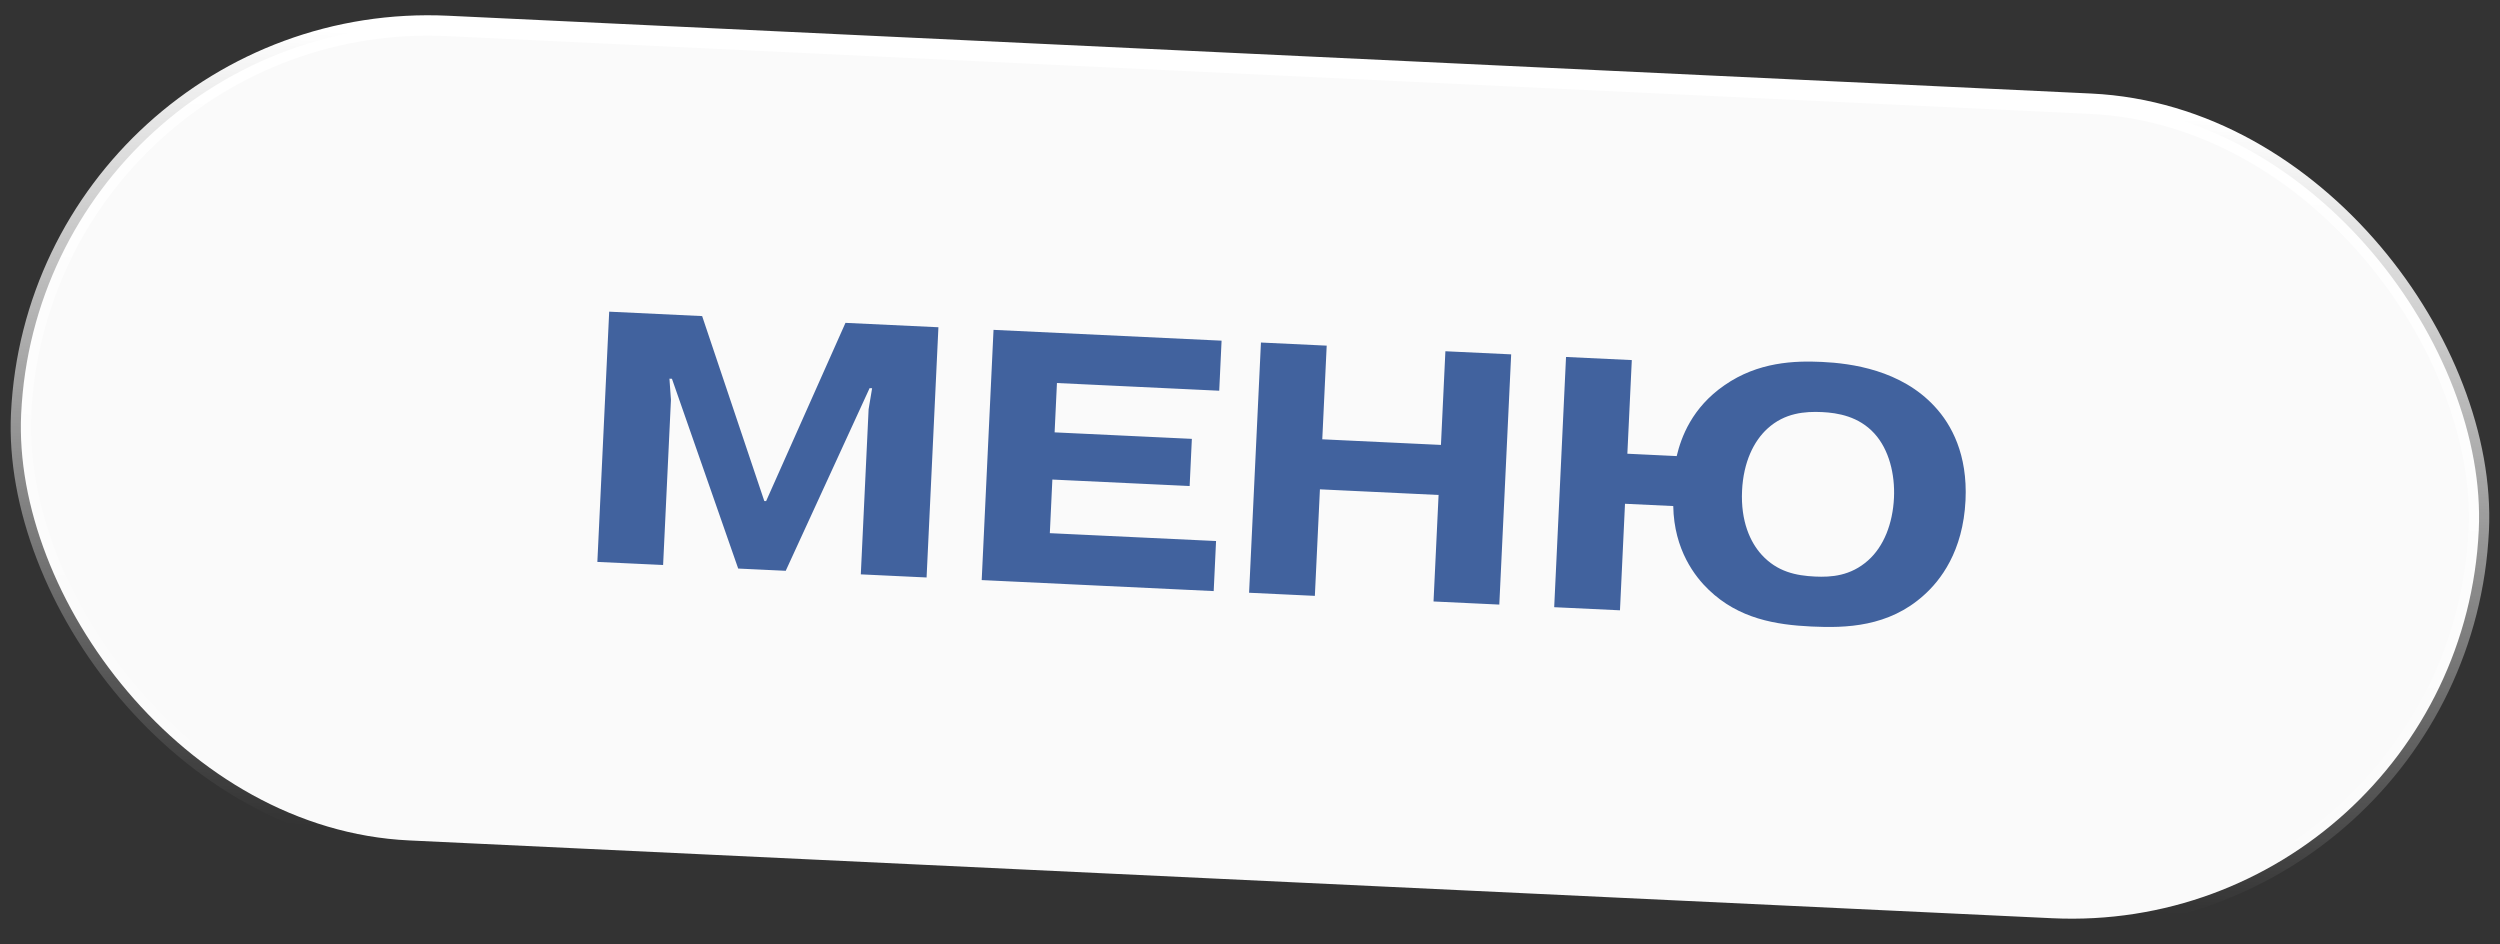
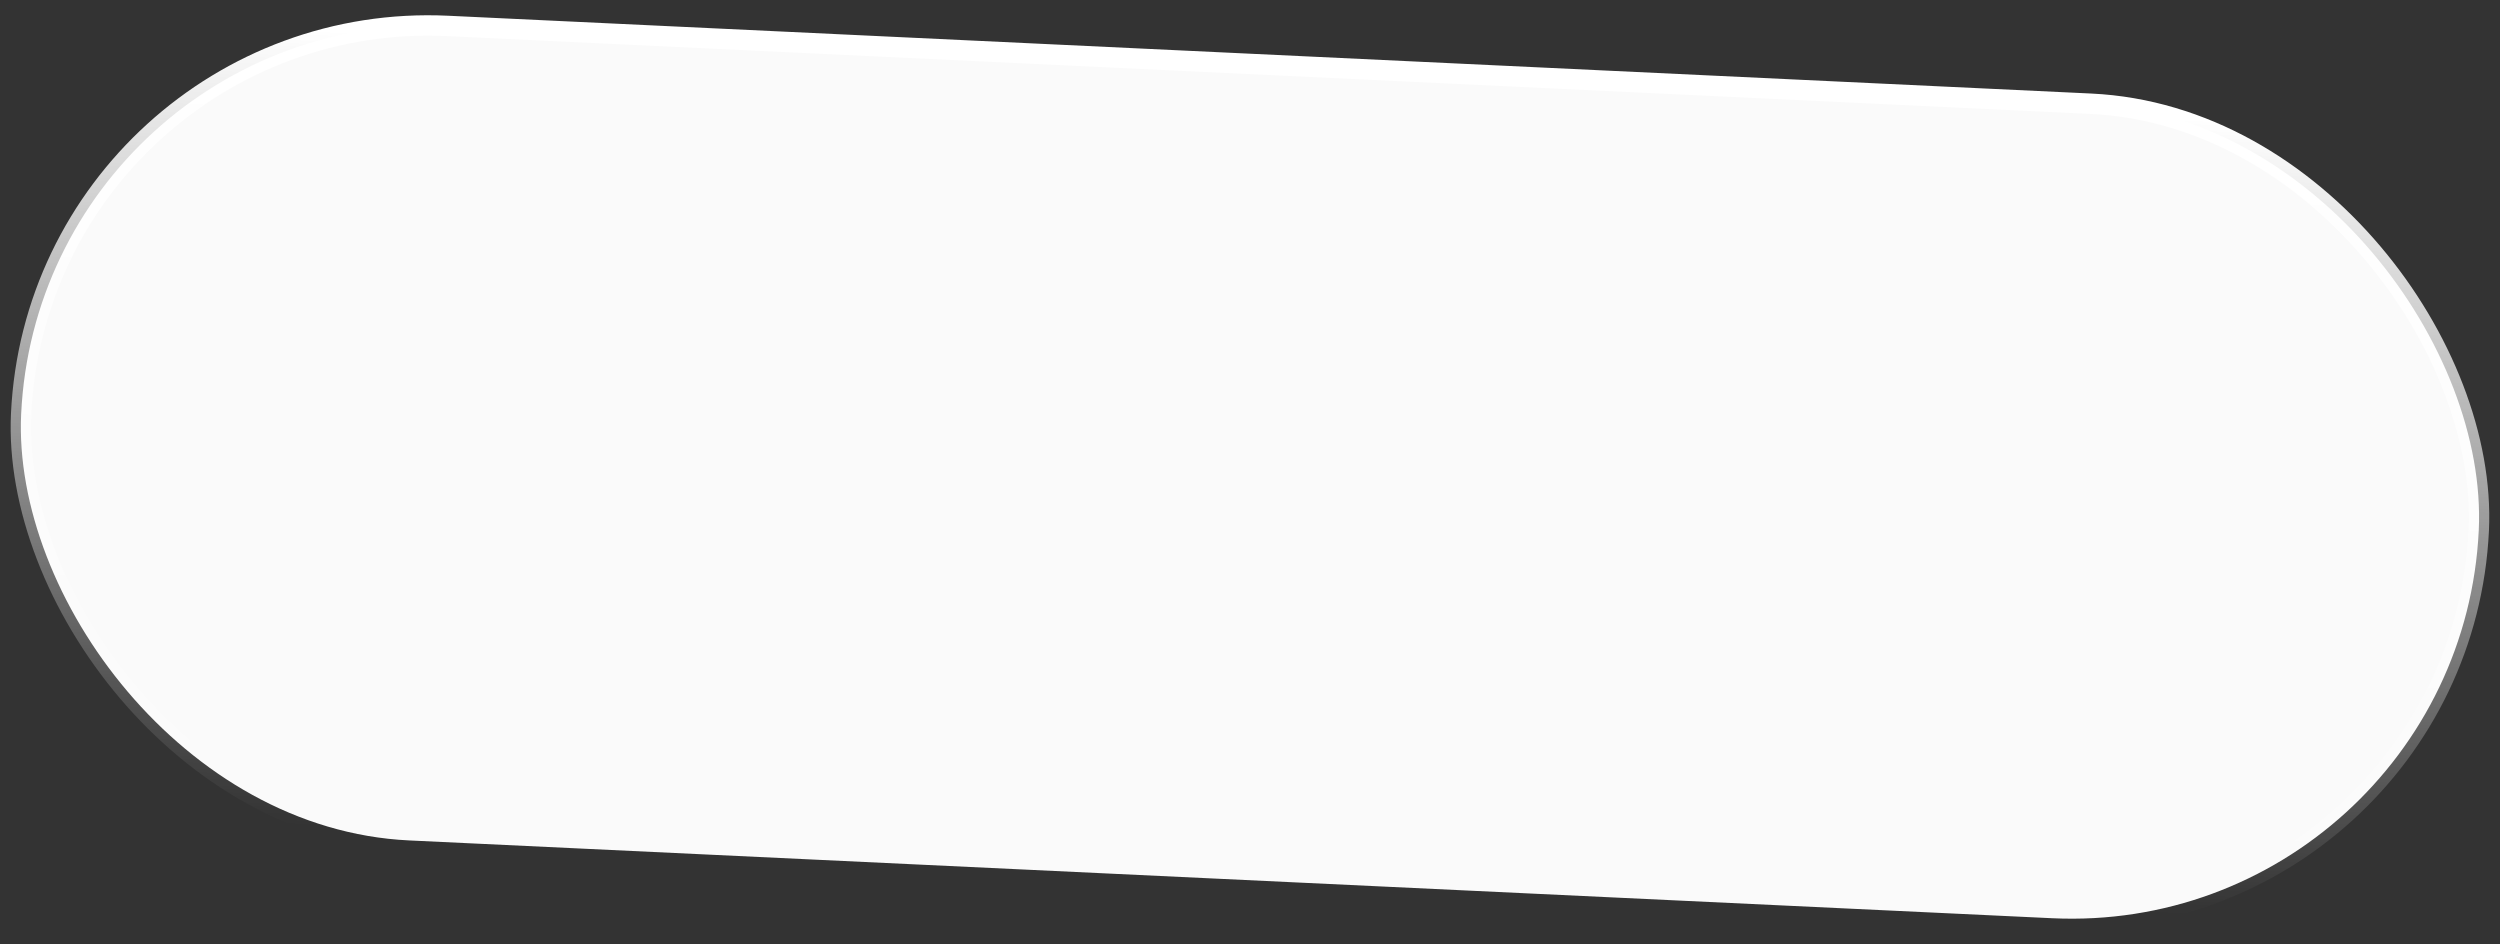
<svg xmlns="http://www.w3.org/2000/svg" width="90" height="34" viewBox="0 0 90 34" fill="none">
  <rect x="0" y="0" width="90" height="34" fill="#333333" stroke="none" />
  <rect x="1.456" y="0.239" width="88.573" height="29.355" rx="14.678" transform="rotate(2.711 1.456 0.239)" fill="#FAFAFA" stroke="url(#paint0_linear_151_87)" stroke-width="0.734" />
-   <path d="M26.575 20.468L24.19 13.636L24.1 13.632L24.154 14.395L23.872 20.34L21.505 20.229L21.931 11.22L25.277 11.379L27.515 18.037L27.58 18.04L30.437 11.623L33.783 11.781L33.357 20.789L30.989 20.677L31.27 14.732L31.396 13.977L31.306 13.973L28.286 20.549L26.575 20.468ZM37.966 15.565L42.907 15.799L42.827 17.497L37.885 17.264L37.794 19.194L43.778 19.477L43.693 21.279L35.341 20.883L35.767 11.875L43.977 12.264L43.892 14.066L38.05 13.789L37.966 15.565ZM47.517 17.616L47.335 21.451L44.967 21.339L45.394 12.331L47.761 12.443L47.602 15.815L51.874 16.017L52.034 12.645L54.402 12.757L53.975 21.765L51.607 21.653L51.789 17.819L47.517 17.616ZM65.595 14.835C64.977 14.806 64.252 14.862 63.633 15.426C63.134 15.879 62.763 16.636 62.714 17.665C62.662 18.772 63.013 19.523 63.417 19.968C63.981 20.588 64.659 20.723 65.341 20.756C65.92 20.783 66.618 20.739 67.251 20.175C67.817 19.673 68.139 18.85 68.183 17.924C68.223 17.075 68.007 16.187 67.48 15.608C66.916 14.988 66.161 14.862 65.595 14.835ZM58.585 16.334L60.361 16.419C60.522 15.743 60.908 14.678 62.081 13.869C63.295 13.024 64.612 12.983 65.59 13.029C66.646 13.079 68.44 13.319 69.654 14.64C70.255 15.288 70.837 16.36 70.759 18.007C70.671 19.86 69.848 20.904 69.255 21.431C67.989 22.571 66.452 22.614 65.217 22.555C63.93 22.494 62.599 22.277 61.513 21.232C61.032 20.771 60.265 19.806 60.237 18.218L58.5 18.136L58.319 21.971L55.951 21.859L56.377 12.851L58.745 12.963L58.585 16.334Z" fill="#41629E" />
  <defs>
    <linearGradient id="paint0_linear_151_87" x1="45.725" y1="0.623" x2="45.725" y2="29.244" gradientUnits="userSpaceOnUse">
      <stop stop-color="white" />
      <stop offset="1" stop-color="white" stop-opacity="0" />
    </linearGradient>
  </defs>
</svg>